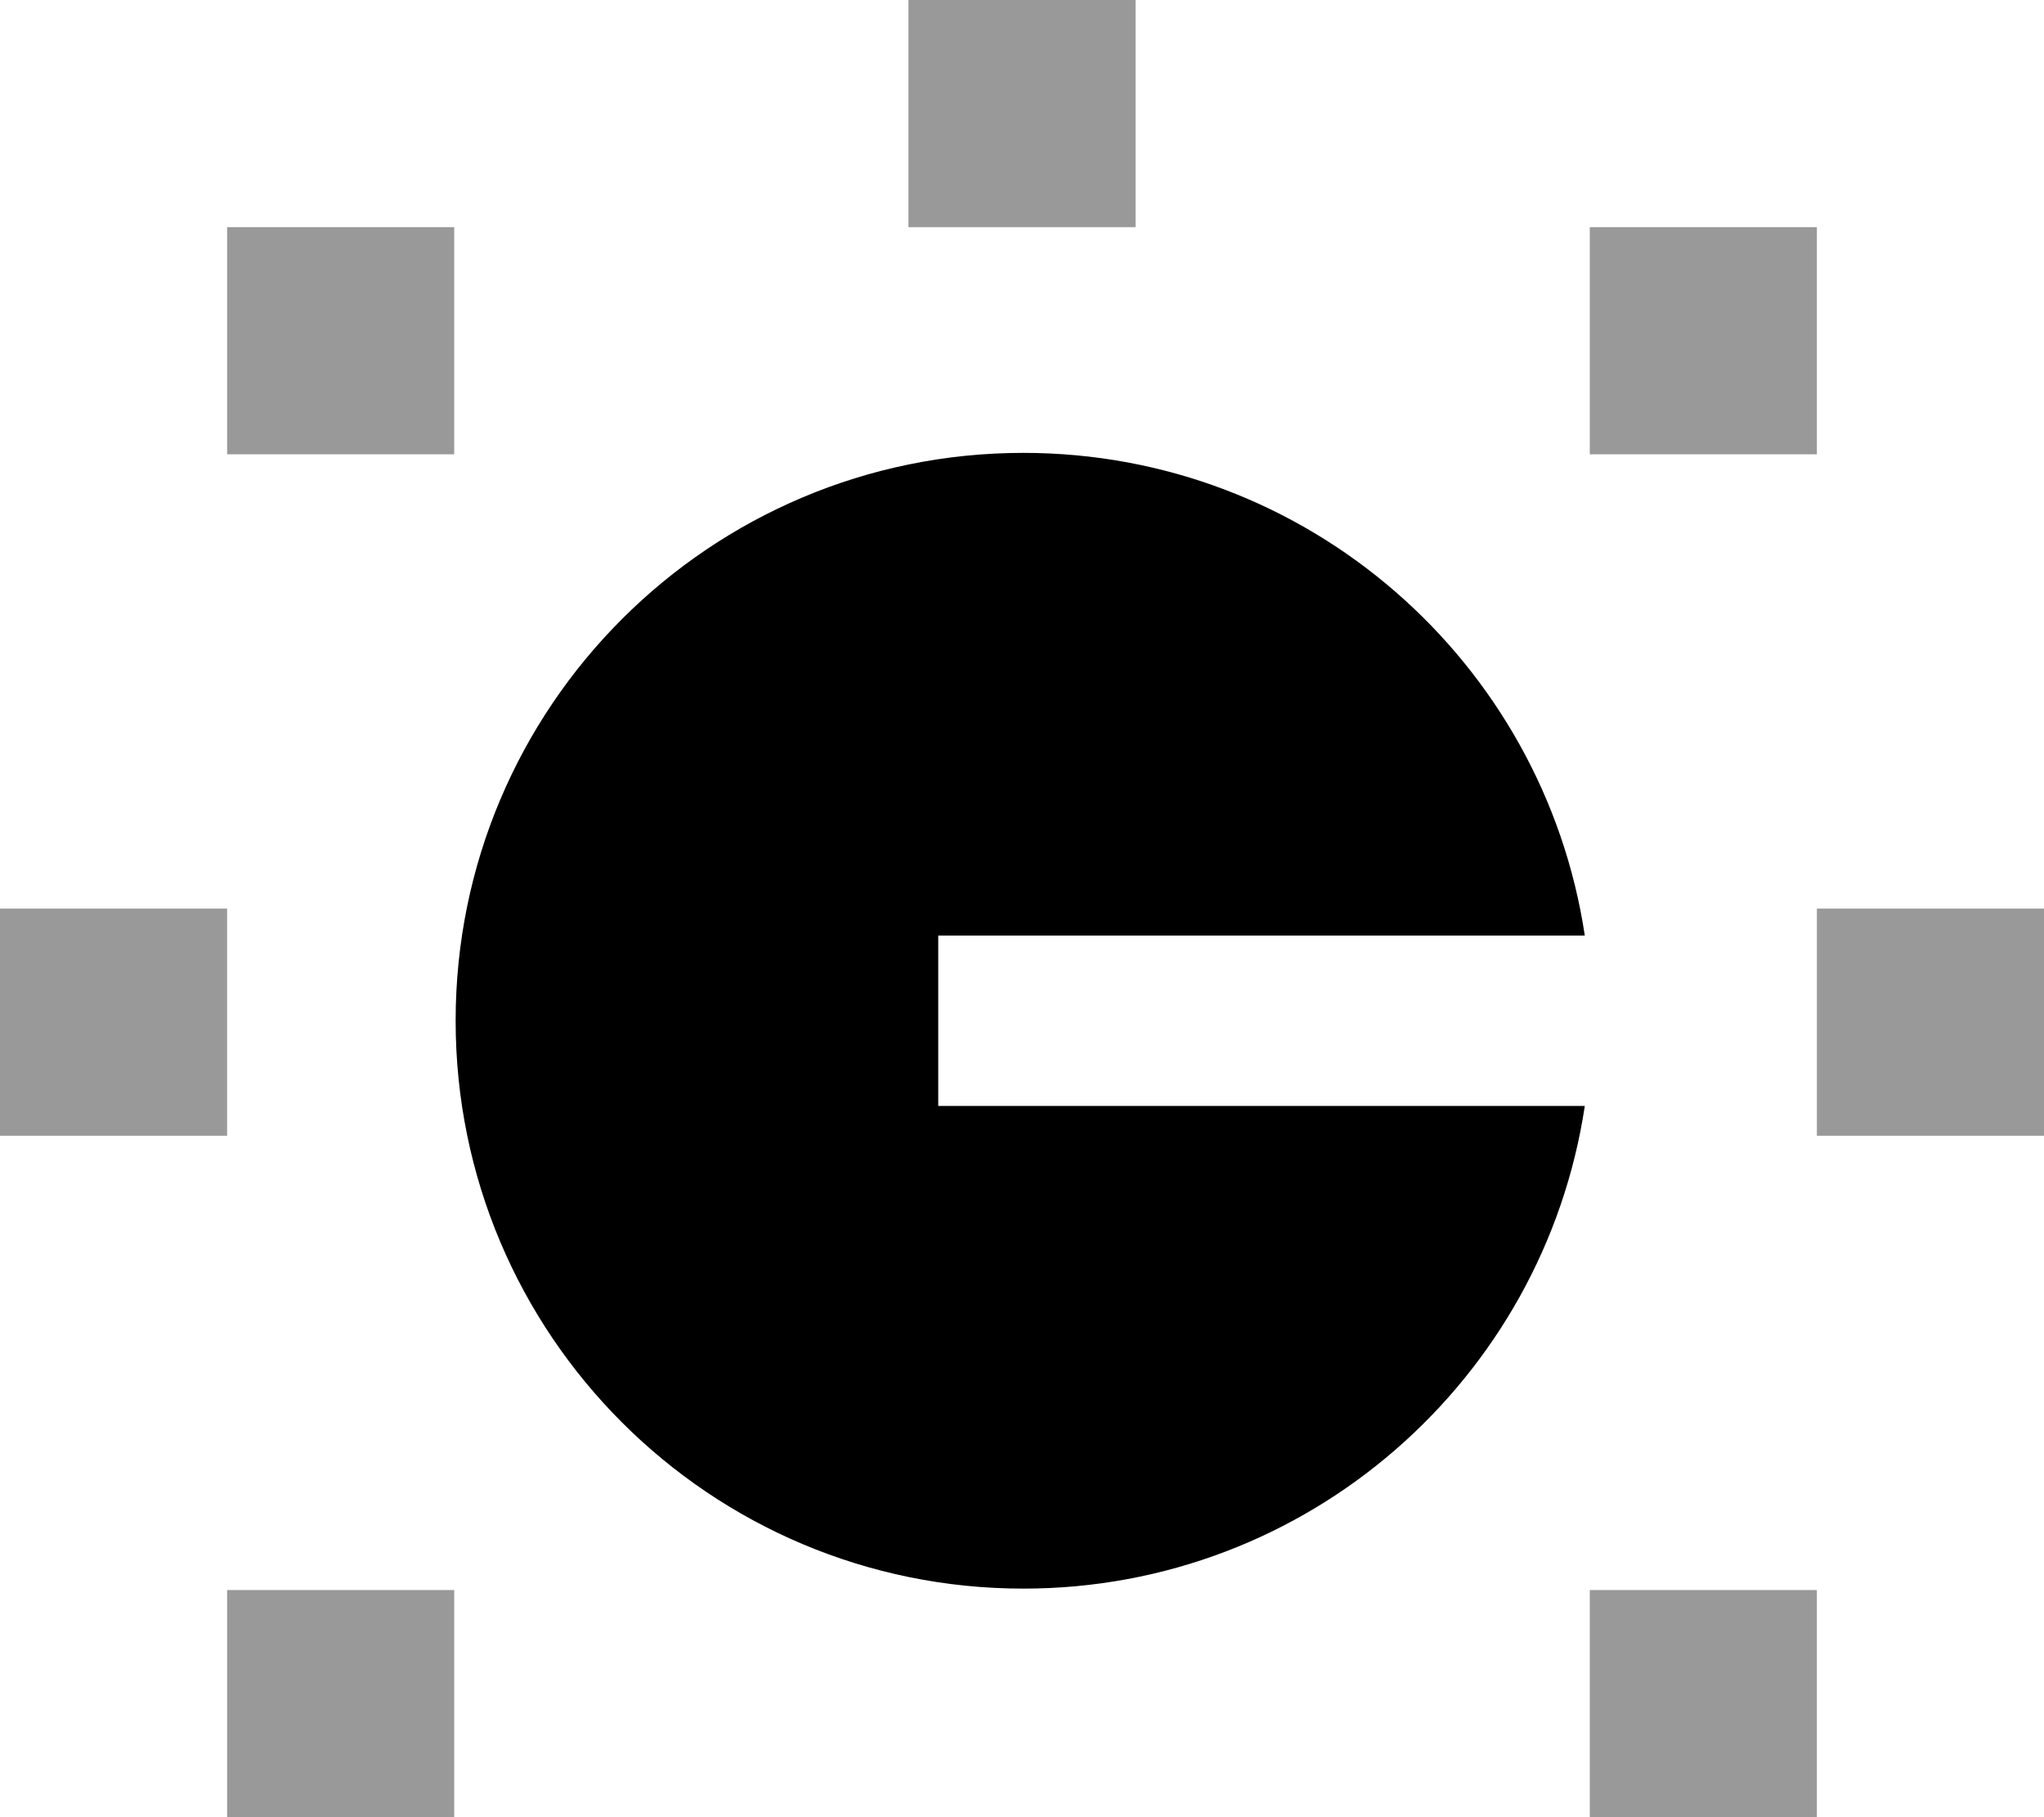
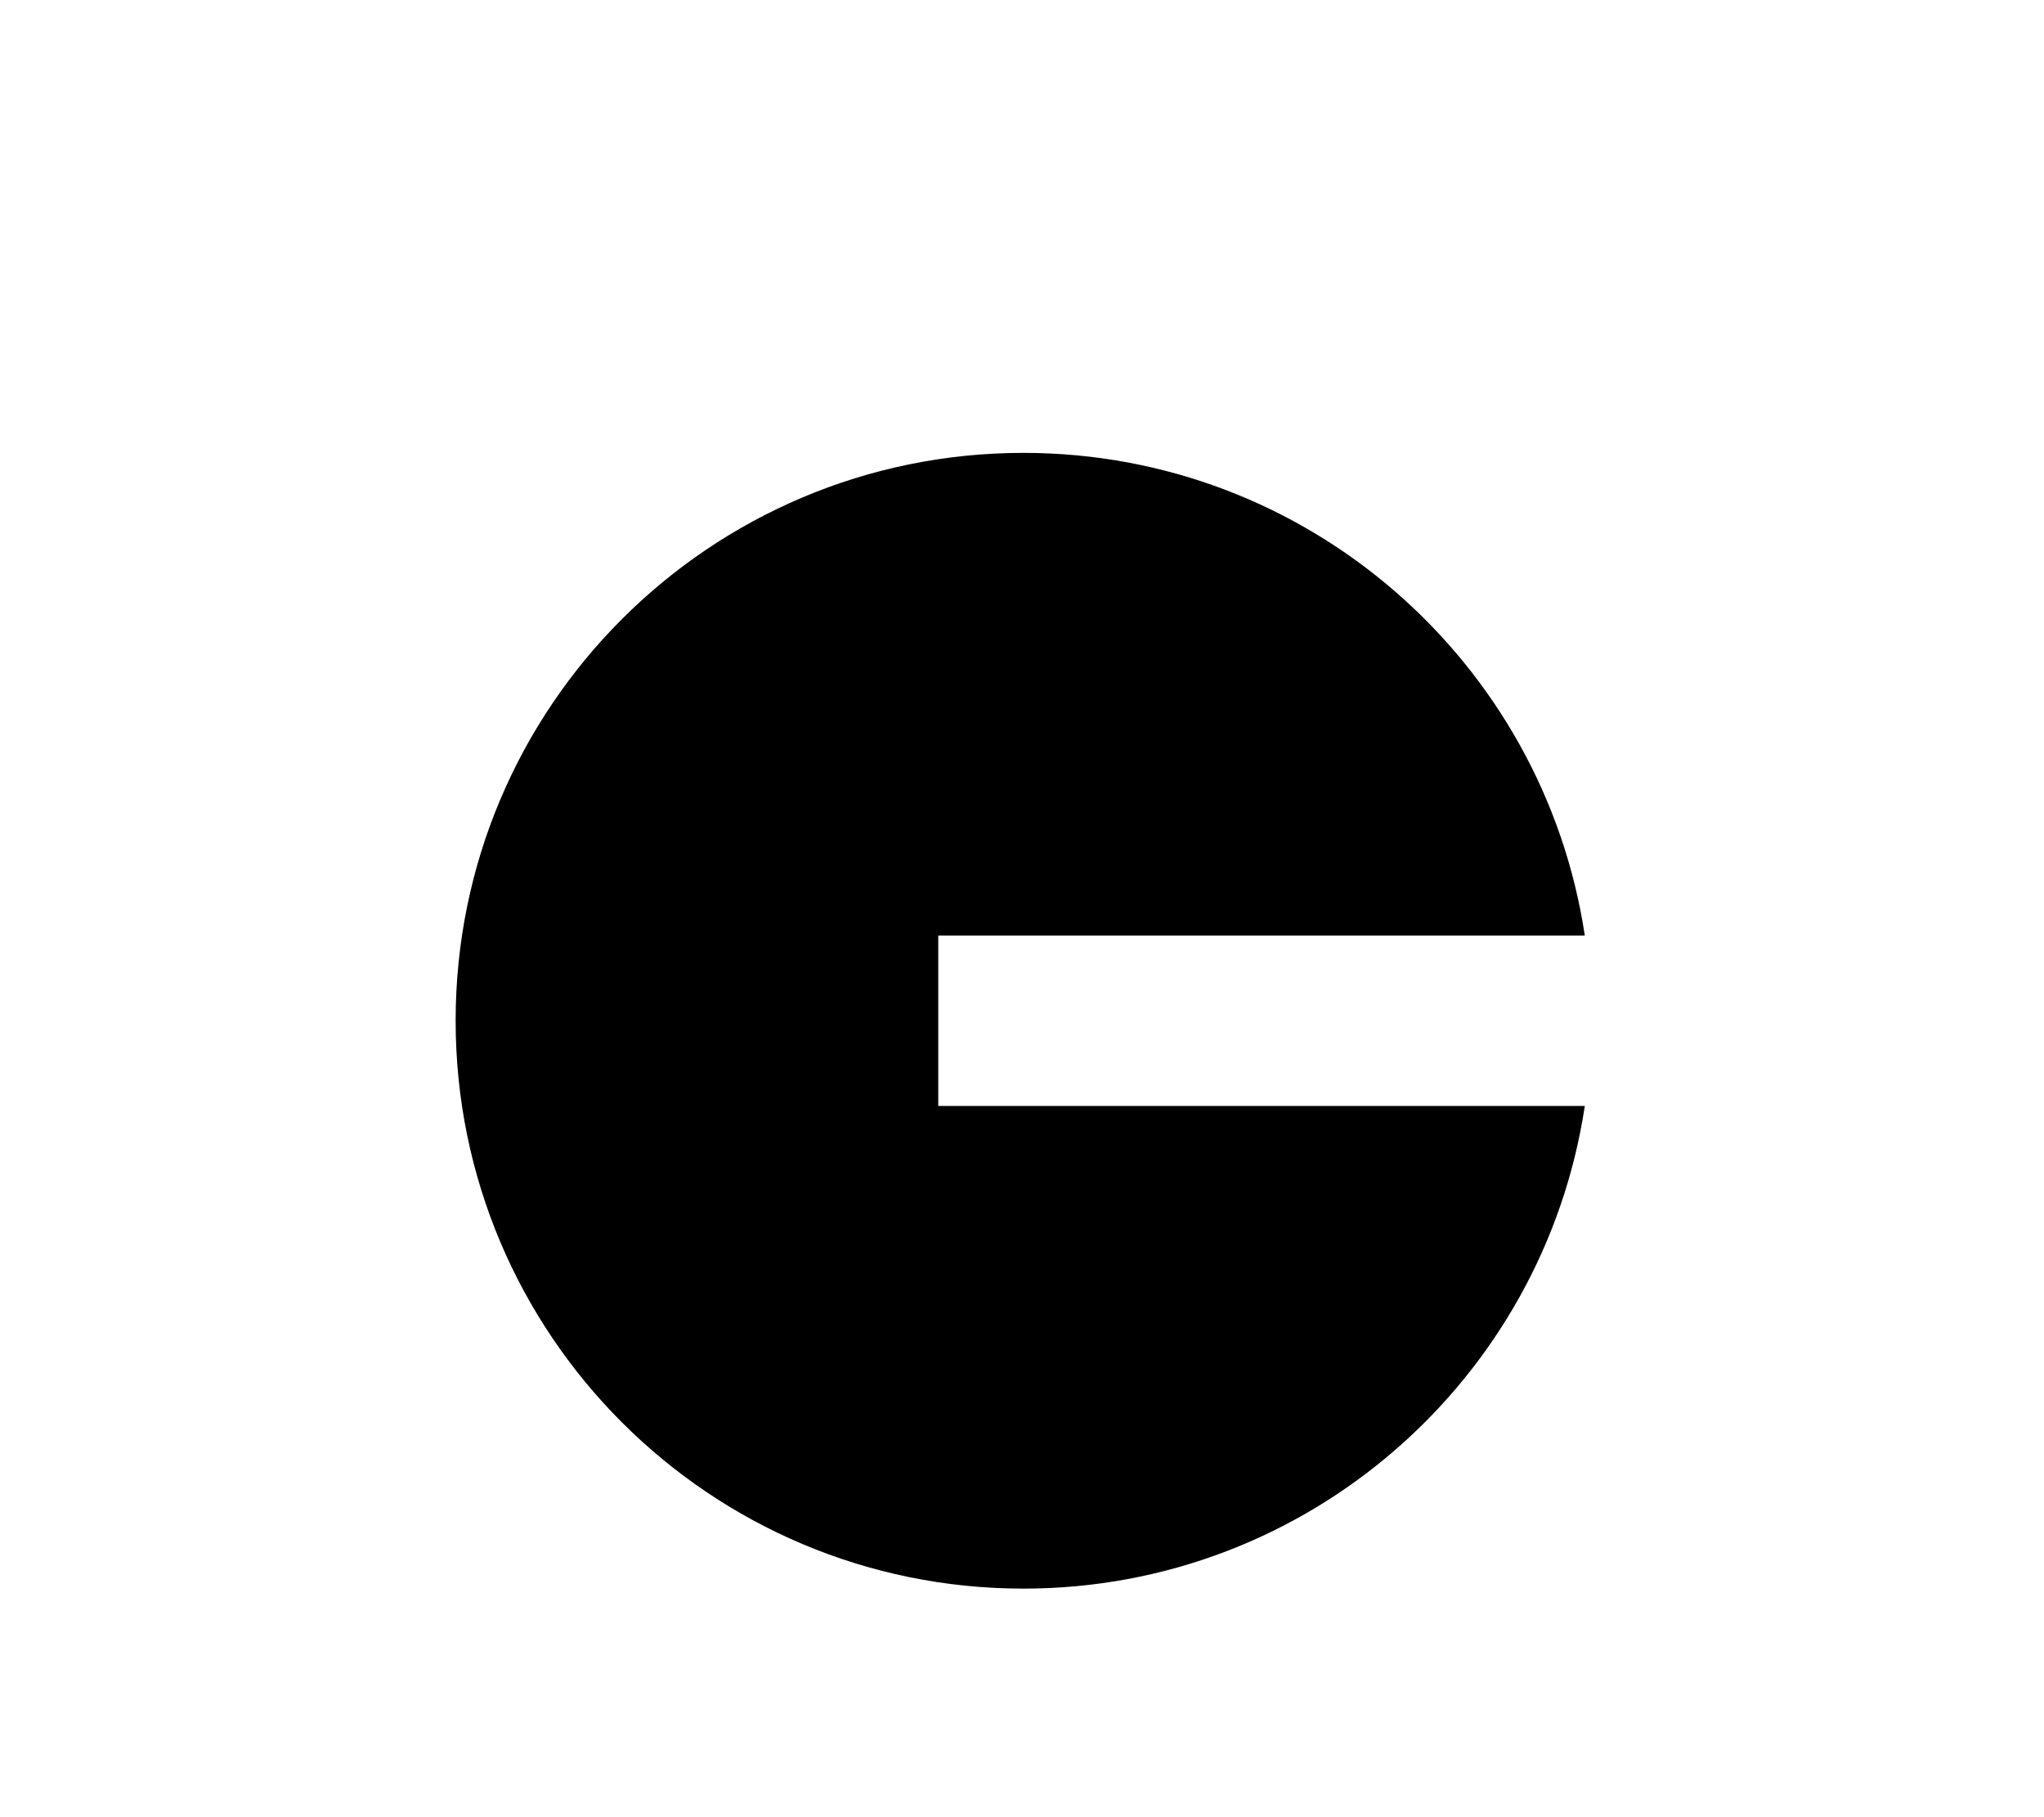
<svg xmlns="http://www.w3.org/2000/svg" viewBox="0 0 576 512">
  <defs>
    <style>.fa-secondary{opacity:.4}</style>
  </defs>
-   <path class="fa-secondary" d="M0 256l0 64 64 0 0-64L0 256zM64 64l0 64 64 0 0-64L64 64zm0 384l0 64 64 0 0-64-64 0zM256 0l0 64 64 0 0-64L256 0zM448 64l0 64 64 0 0-64-64 0zm0 384l0 64 64 0 0-64-64 0zm64-192l0 64 64 0 0-64-64 0z" />
  <path class="fa-primary" d="M446.6 263.6c-11.6-77-78-136-158.2-136c-88.4 0-160 71.6-160 160s71.6 160 160 160c80.2 0 146.6-59 158.2-136l-158.2 0-24 0 0-48 24 0 158.2 0z" />
</svg>